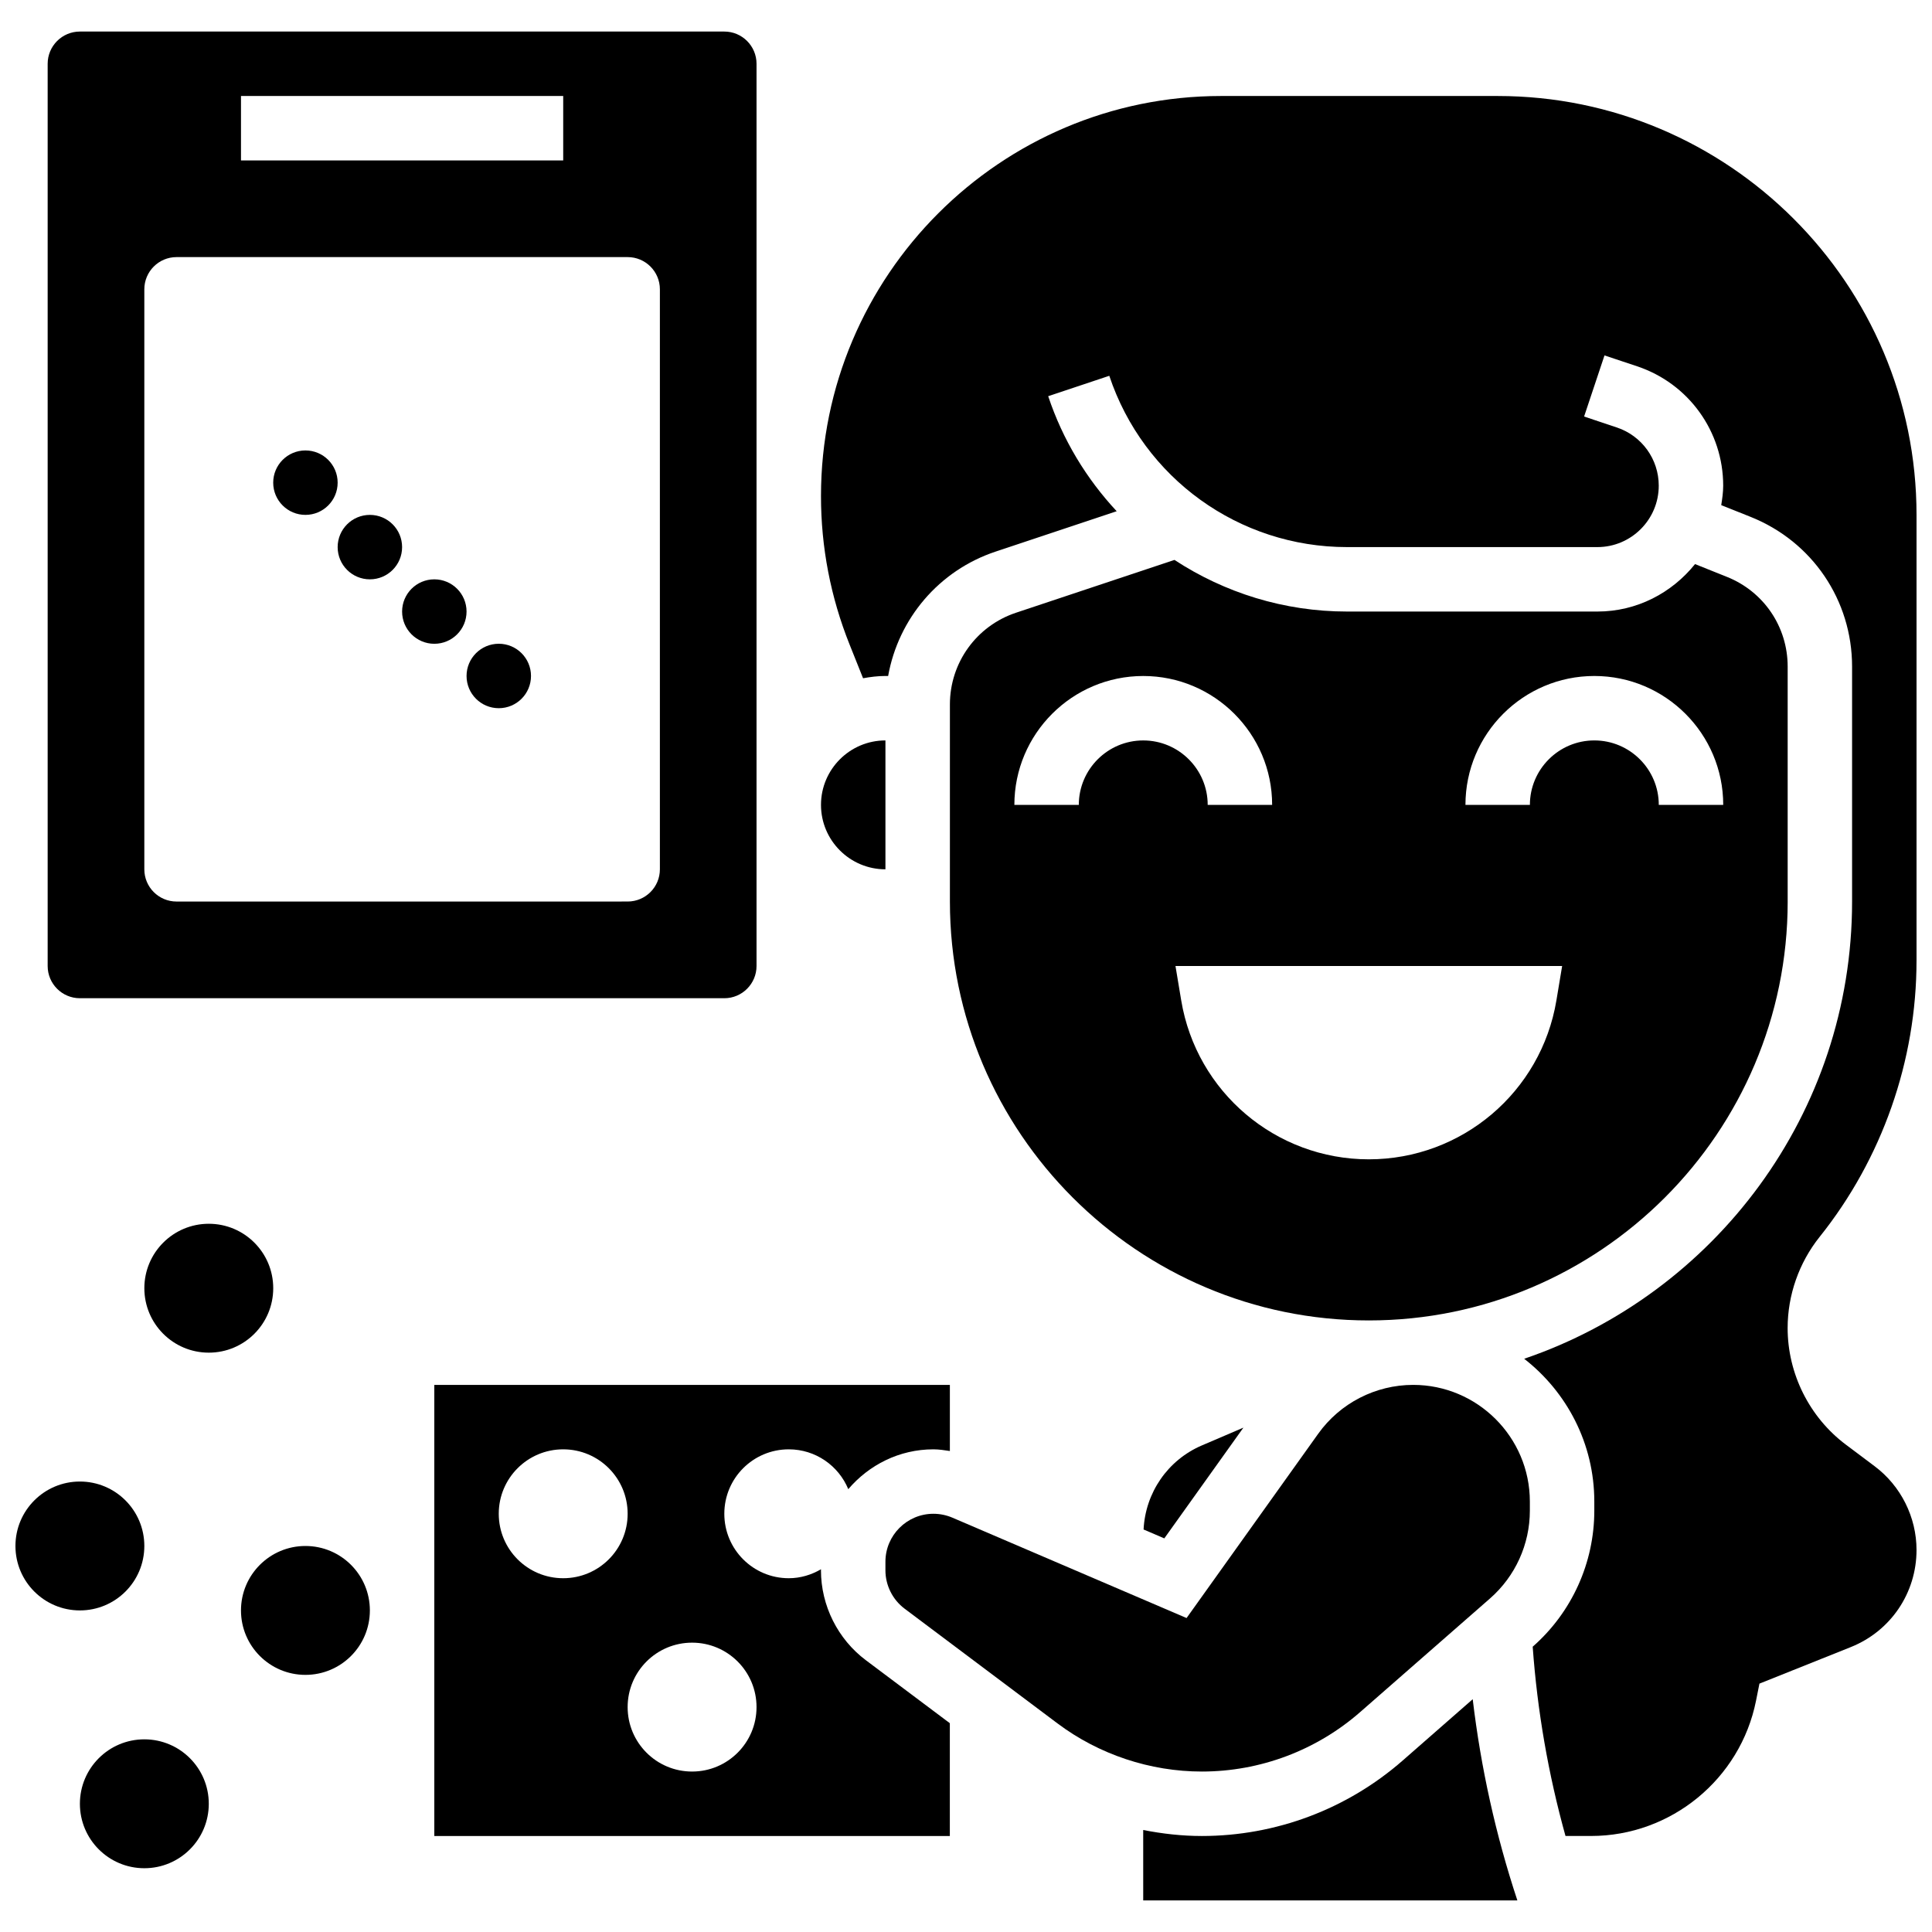
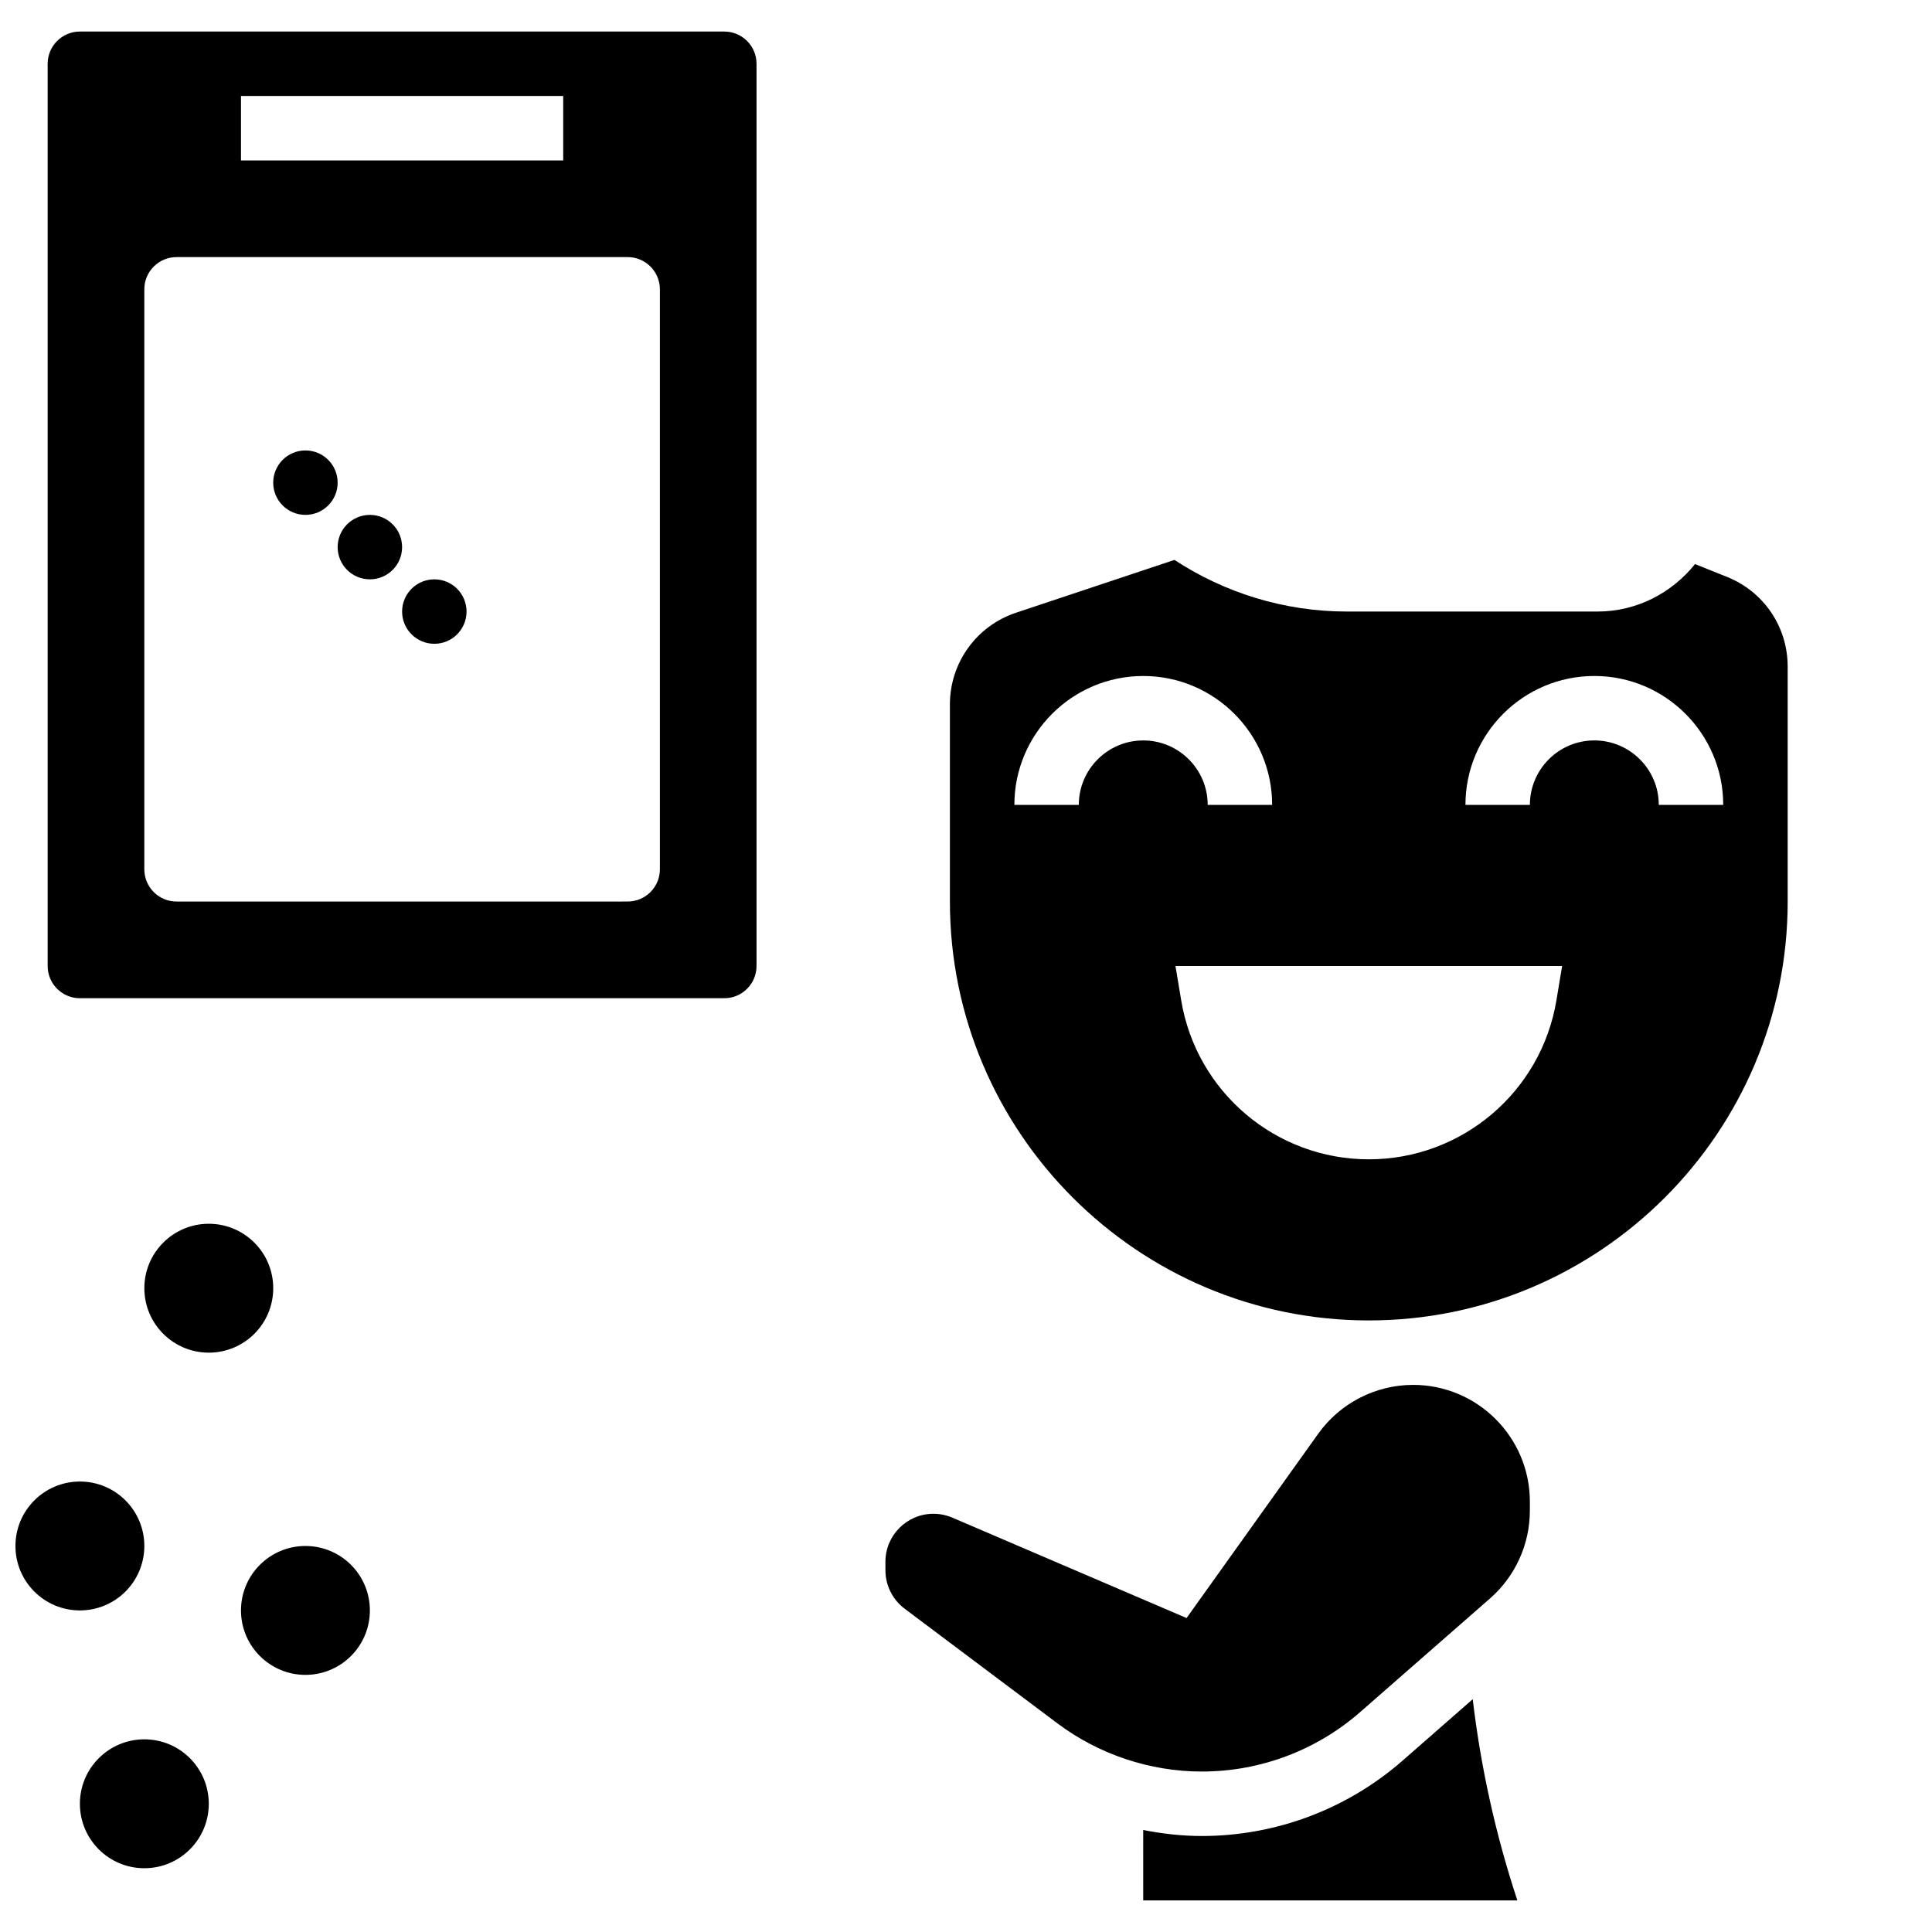
<svg xmlns="http://www.w3.org/2000/svg" width="800px" height="800px" version="1.1" viewBox="144 144 512 512">
  <defs>
    <clipPath id="b">
      <path d="m361 169h290.9v462h-290.9z" />
    </clipPath>
    <clipPath id="a">
      <path d="m148.09 536h34.906v35h-34.906z" />
    </clipPath>
  </defs>
  <path d="m242.02 570.78c0 9.434-7.644 17.078-17.078 17.078-9.43 0-17.078-7.644-17.078-17.078s7.648-17.078 17.078-17.078c9.434 0 17.078 7.644 17.078 17.078" />
-   <path d="m378.65 340.22c-9.418 0-17.078 7.66-17.078 17.078s7.66 17.078 17.078 17.078z" />
  <path d="m518.5 511.01c-9.965 0-19.375 4.84-25.164 12.953l-34.883 48.836-62.078-26.609c-1.59-0.672-3.281-1.023-5.012-1.023-7.012 0-12.715 5.703-12.715 12.715v2.269c0 3.981 1.902 7.789 5.09 10.172l40.535 30.418c10.953 8.215 24.539 12.738 38.227 12.738 15.449 0 30.348-5.602 41.961-15.762l34.402-30.102c6.715-5.875 10.566-14.363 10.566-23.277v-2.398c0-17.055-13.875-30.93-30.93-30.93z" />
  <path d="m165.17 408.54h170.78c4.715 0 8.539-3.836 8.539-8.539v-239.1c0-4.703-3.824-8.539-8.539-8.539h-170.78c-4.715 0-8.539 3.836-8.539 8.539v239.1c0 4.703 3.824 8.539 8.539 8.539zm42.695-239.1h85.391v17.078h-85.391zm-25.617 51.234c0-4.715 3.824-8.539 8.539-8.539h119.55c4.715 0 8.539 3.824 8.539 8.539v153.7c0 4.715-3.824 8.539-8.539 8.539l-119.55 0.004c-4.715 0-8.539-3.824-8.539-8.539z" />
-   <path d="m361.57 560.15v-0.281c-2.519 1.469-5.414 2.375-8.539 2.375-9.438 0-17.078-7.641-17.078-17.078s7.641-17.078 17.078-17.078c7.121 0 13.211 4.363 15.773 10.555 5.469-6.406 13.496-10.555 22.559-10.555 1.477 0 2.922 0.23 4.363 0.445v-17.523h-136.63v119.55h136.62v-29.895l-22.234-16.676c-7.461-5.586-11.918-14.5-11.918-23.836zm-68.316 2.094c-9.438 0-17.078-7.641-17.078-17.078s7.641-17.078 17.078-17.078 17.078 7.641 17.078 17.078-7.641 17.078-17.078 17.078zm34.156 51.234c-9.438 0-17.078-7.641-17.078-17.078s7.641-17.078 17.078-17.078 17.078 7.641 17.078 17.078-7.641 17.078-17.078 17.078z" />
  <path d="m515.71 610.57c-14.727 12.883-33.625 19.988-53.207 19.988-5.227 0-10.426-0.582-15.543-1.59l0.004 18.668h99.156c-5.738-17.336-9.684-35.207-11.836-53.328z" />
  <path d="m617.75 382.92v-62.266c0-10.539-6.32-19.871-16.105-23.781l-8.445-3.383c-6.113 7.606-15.379 12.574-25.871 12.574h-66.359c-16.695 0-32.449-4.988-45.727-13.68l-41.996 13.996c-10.477 3.492-17.512 13.254-17.512 24.305v52.234c0 61.207 49.801 111.01 111.01 111.01s111.01-49.801 111.01-111.01zm-51.234-59.777c18.836 0 34.156 15.32 34.156 34.156h-17.078c0-9.418-7.66-17.078-17.078-17.078s-17.078 7.66-17.078 17.078h-17.078c0-18.836 15.32-34.156 34.156-34.156zm-136.62 34.16h-17.078c0-18.836 15.32-34.156 34.156-34.156 18.836 0 34.156 15.32 34.156 34.156h-17.078c0-9.418-7.66-17.078-17.078-17.078-9.418-0.004-17.078 7.656-17.078 17.078zm27.137 51.812-1.52-9.117h102.47l-1.52 9.121c-4.047 24.301-25.078 42.113-49.715 42.113s-45.668-17.812-49.715-42.117z" />
  <g clip-path="url(#b)">
-     <path d="m651.9 398.58v-118.13c0-61.207-49.801-111.01-111.01-111.01h-73.301c-58.469 0-106.02 47.562-106.02 106.02 0 13.559 2.555 26.805 7.59 39.375l3.562 8.906c1.93-0.344 3.891-0.602 5.926-0.602h0.719c2.715-15.184 13.449-27.957 28.477-32.961l32.09-10.699c-7.984-8.566-14.277-18.855-18.152-30.484l16.191-5.406c9.062 27.156 34.375 45.395 62.988 45.395h66.359c8.973 0 16.266-7.301 16.266-16.273 0-7.012-4.465-13.219-11.137-15.438l-8.648-2.887 5.406-16.199 8.648 2.887c13.648 4.551 22.809 17.266 22.809 31.637 0 1.77-0.258 3.469-0.52 5.156l7.84 3.133c16.309 6.535 26.836 22.094 26.836 39.648v62.27c0 56.203-36.438 103.96-86.895 121.17 11.281 8.785 18.582 22.465 18.582 37.844v2.398c0 13.809-5.941 26.949-16.328 36.062 1.223 16.984 4.133 33.781 8.691 50.16h6.789c21.168 0 39.555-15.07 43.703-35.832l0.906-4.543 24.191-9.676c10.59-4.227 17.438-14.348 17.438-25.746 0-8.684-4.141-16.977-11.102-22.191l-7.602-5.703c-9.672-7.254-15.453-18.812-15.453-30.914 0-8.742 3.016-17.316 8.461-24.141 16.578-20.707 25.695-46.707 25.695-73.23z" />
-   </g>
-   <path d="m447.06 549.33 5.492 2.356 20.965-29.348-11.023 4.723c-9.039 3.875-14.949 12.527-15.434 22.27z" />
+     </g>
  <path d="m233.48 271.91c0 4.719-3.824 8.539-8.539 8.539-4.715 0-8.539-3.82-8.539-8.539 0-4.715 3.824-8.539 8.539-8.539 4.715 0 8.539 3.824 8.539 8.539" />
  <path d="m250.56 288.99c0 4.719-3.82 8.539-8.539 8.539-4.715 0-8.539-3.82-8.539-8.539 0-4.715 3.824-8.539 8.539-8.539 4.719 0 8.539 3.824 8.539 8.539" />
  <path d="m267.64 306.07c0 4.719-3.82 8.539-8.539 8.539-4.715 0-8.539-3.82-8.539-8.539 0-4.715 3.824-8.539 8.539-8.539 4.719 0 8.539 3.824 8.539 8.539" />
-   <path d="m284.72 323.14c0 4.719-3.82 8.539-8.539 8.539-4.715 0-8.539-3.82-8.539-8.539 0-4.715 3.824-8.539 8.539-8.539 4.719 0 8.539 3.824 8.539 8.539" />
  <path d="m199.33 622.02c0 9.434-7.644 17.078-17.078 17.078s-17.078-7.644-17.078-17.078c0-9.43 7.644-17.078 17.078-17.078s17.078 7.648 17.078 17.078" />
  <g clip-path="url(#a)">
    <path d="m182.25 553.7c0 9.434-7.644 17.078-17.078 17.078s-17.078-7.644-17.078-17.078 7.644-17.078 17.078-17.078 17.078 7.644 17.078 17.078" />
  </g>
  <path d="m216.41 485.39c0 9.43-7.644 17.078-17.078 17.078-9.43 0-17.078-7.648-17.078-17.078 0-9.434 7.648-17.078 17.078-17.078 9.434 0 17.078 7.644 17.078 17.078" />
</svg>